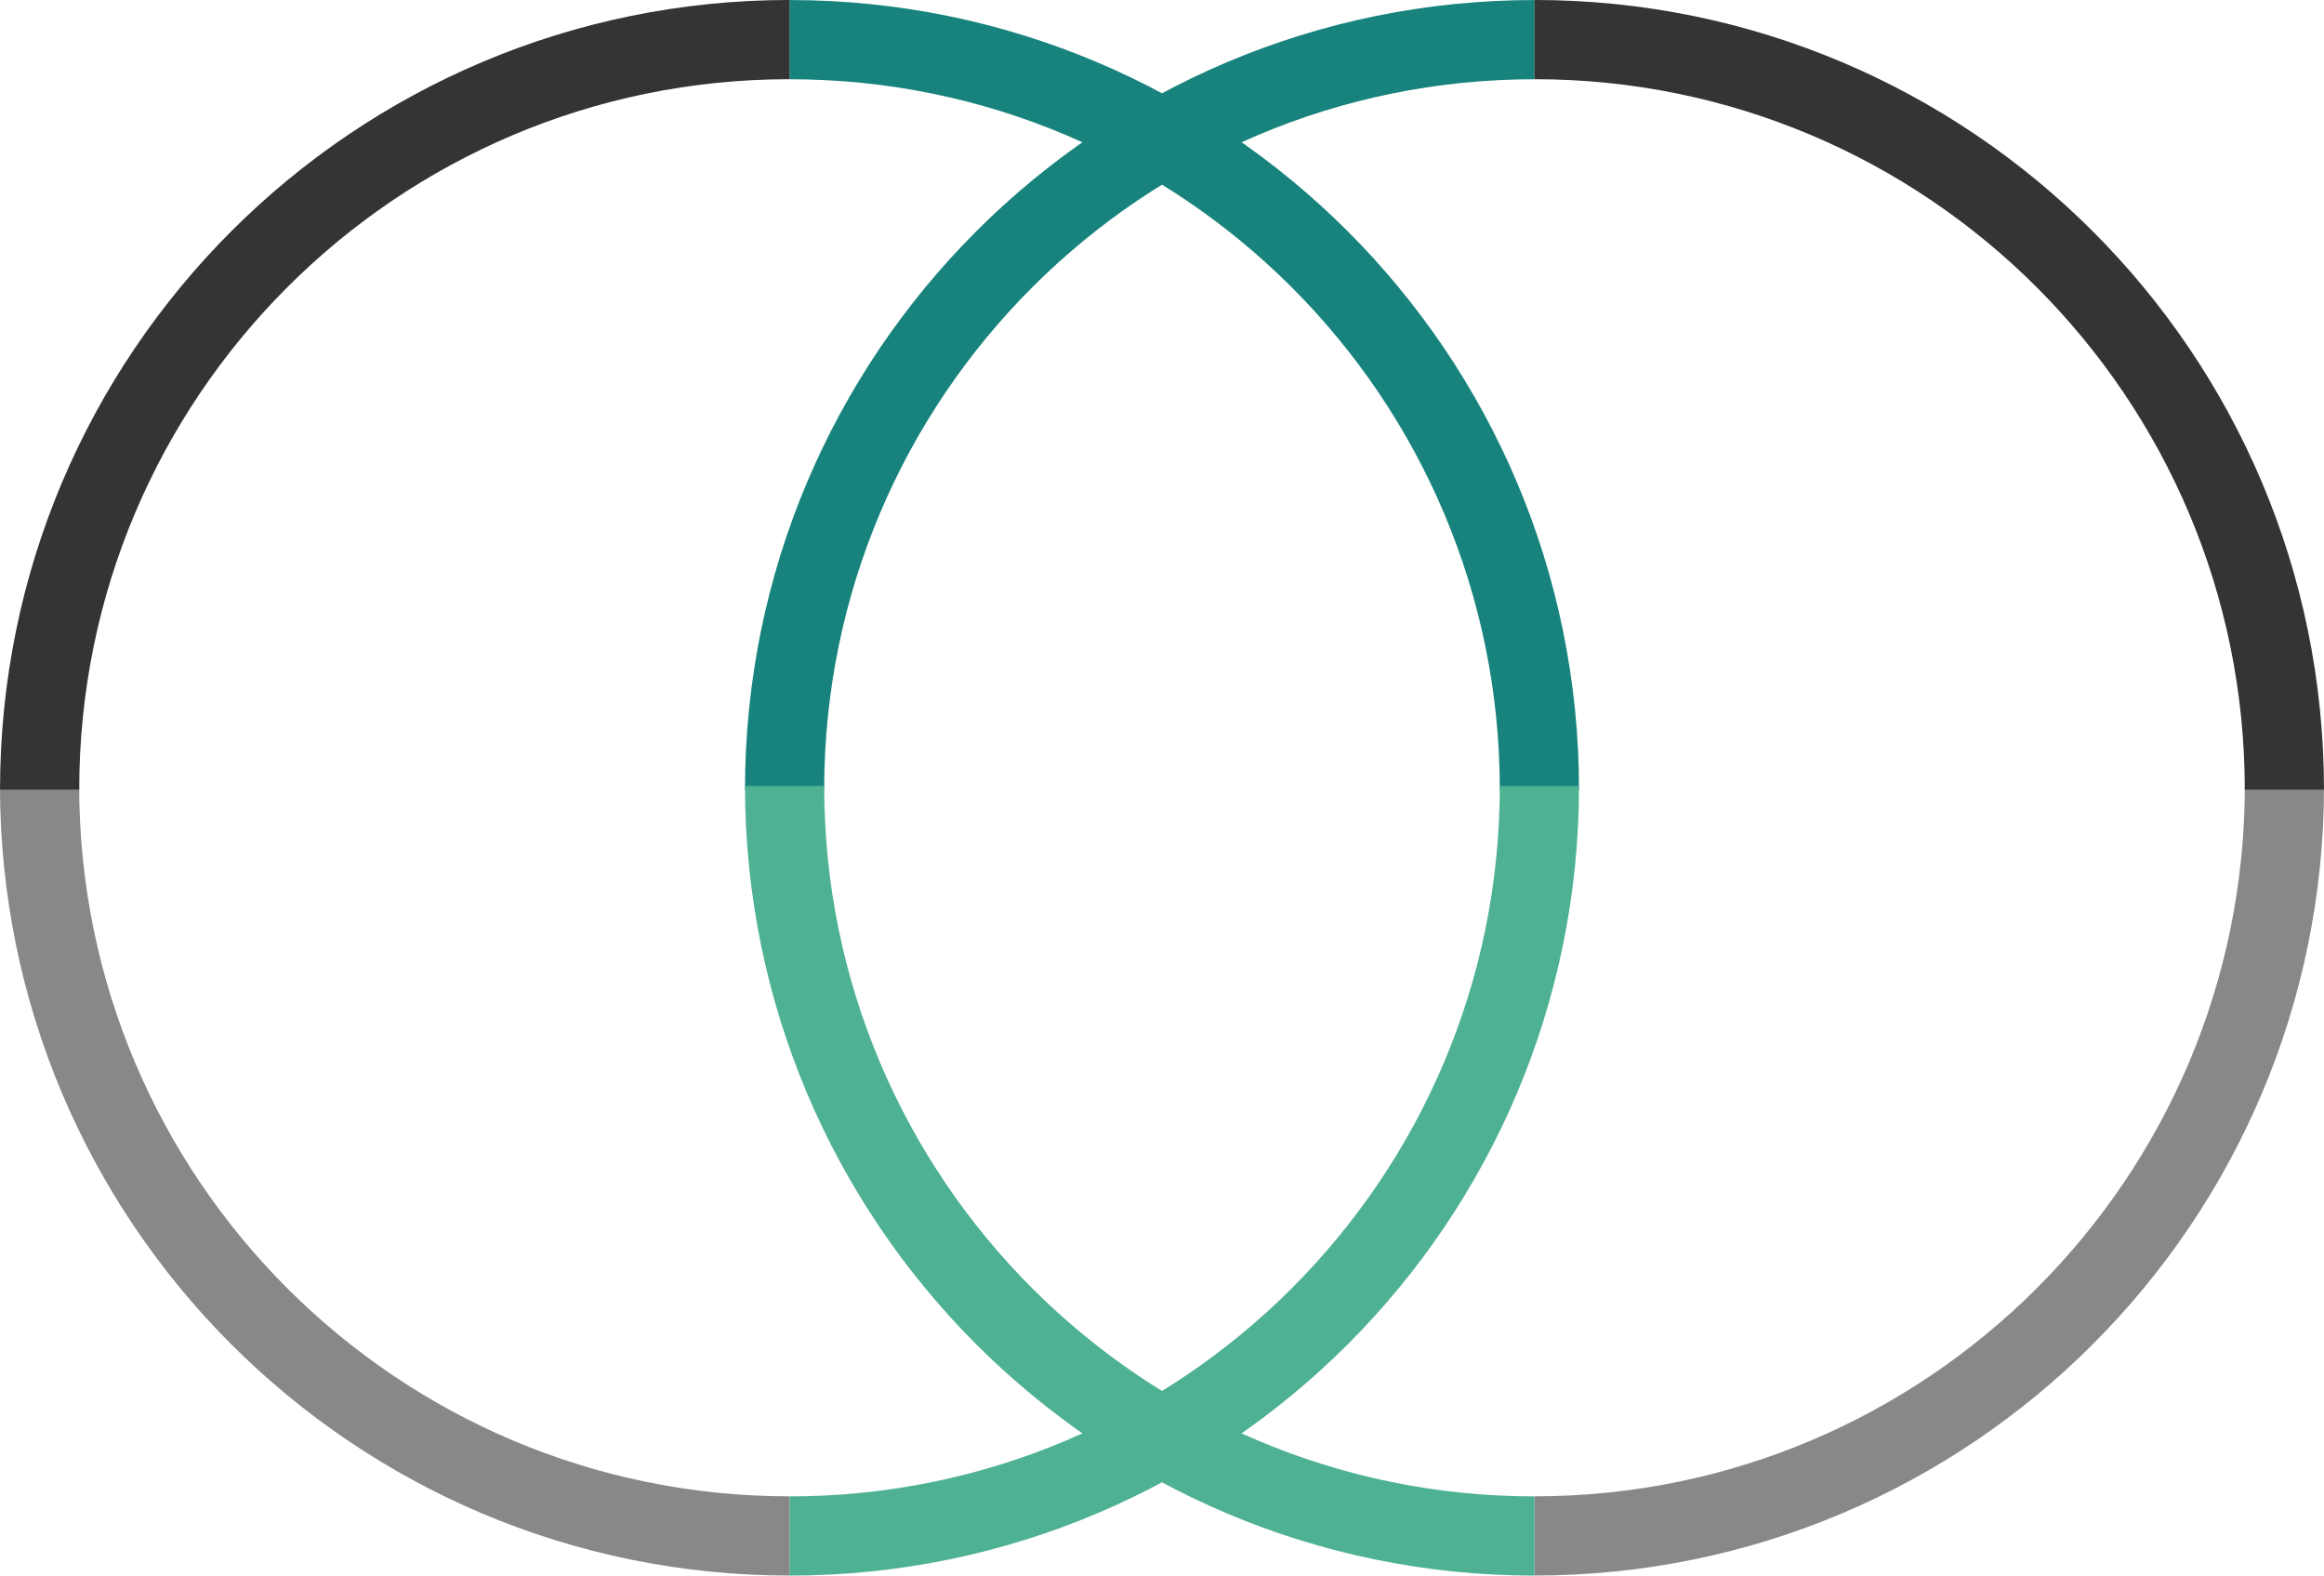
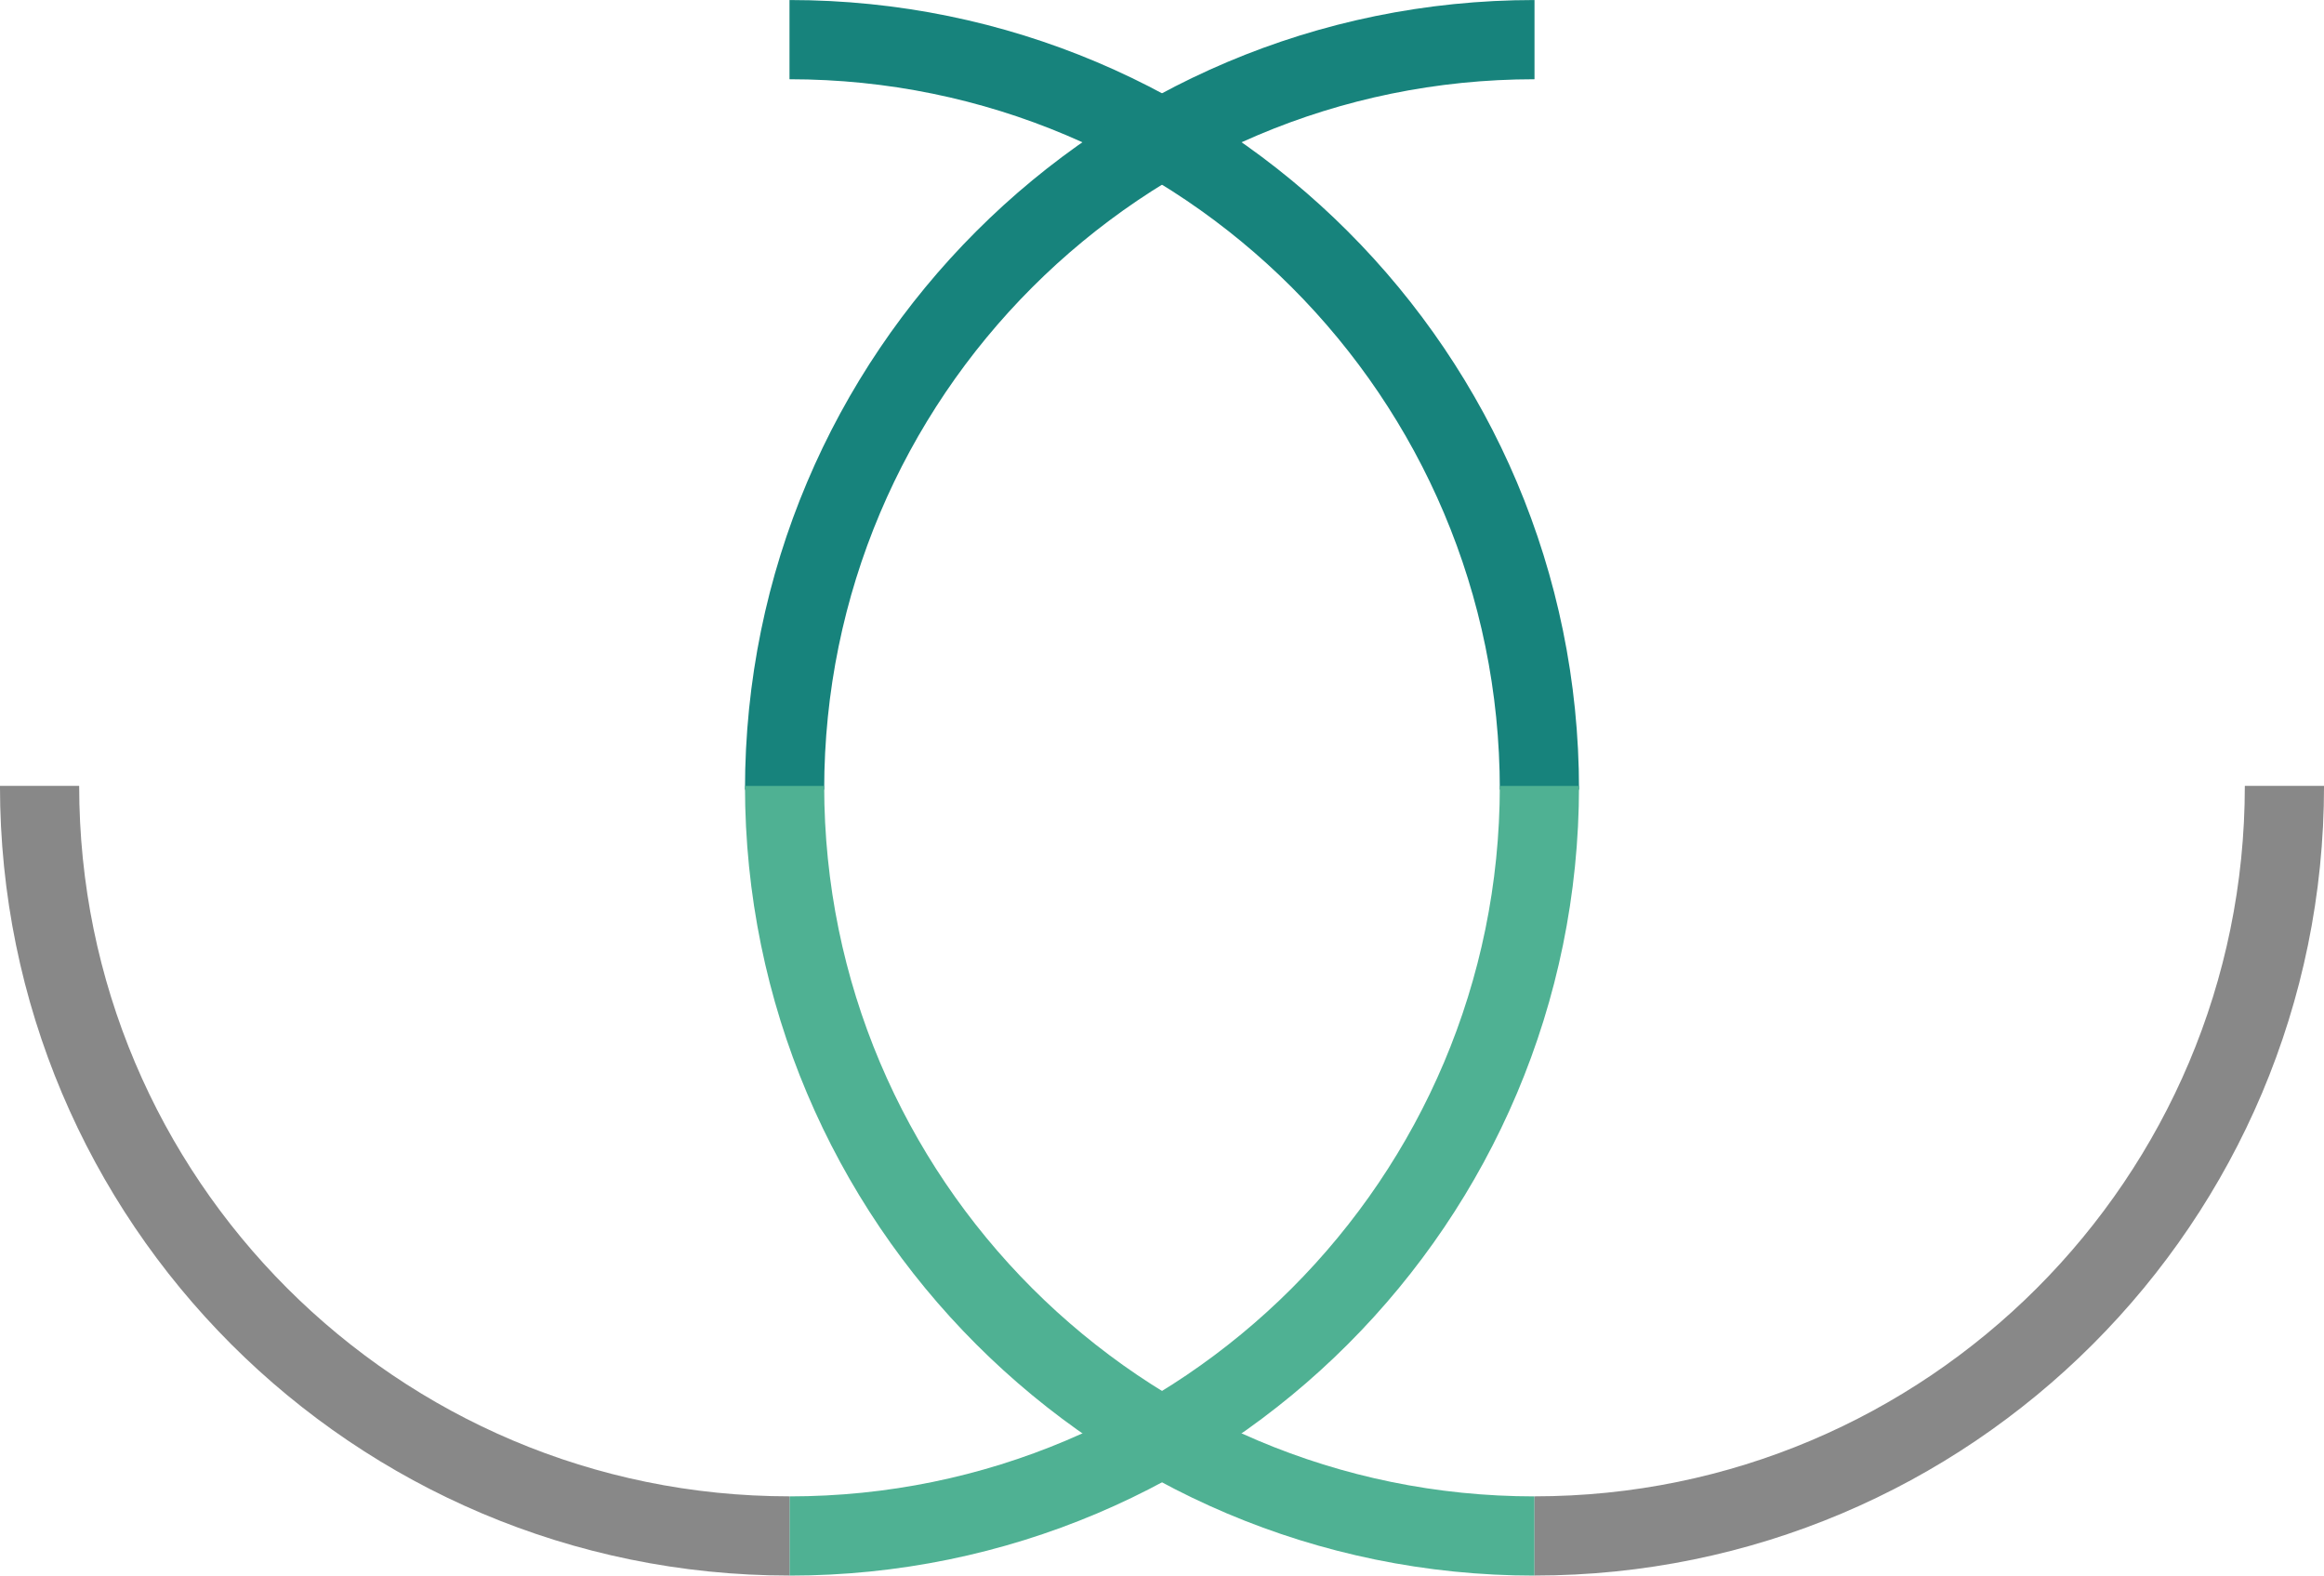
<svg xmlns="http://www.w3.org/2000/svg" id="Camada_2" data-name="Camada 2" viewBox="0 0 416.38 282.23">
  <defs>
    <style>      .cls-1 {        stroke: #17837c;      }      .cls-1, .cls-2, .cls-3, .cls-4 {        fill: none;        stroke-miterlimit: 10;        stroke-width: 14.19px;      }      .cls-2 {        stroke: #343434;      }      .cls-3 {        stroke: #888;      }      .cls-4 {        stroke: #4fb193;      }    </style>
  </defs>
  <g id="Camada_1-2" data-name="Camada 1">
    <g>
      <g>
        <path class="cls-1" d="M141.45,7.1c74.2,0,134.36,60.15,134.36,134.36" />
        <path class="cls-4" d="M275.81,140.78c0,74.2-60.15,134.36-134.36,134.36" />
        <path class="cls-3" d="M141.45,275.13c-74.2,0-134.36-60.15-134.36-134.36" />
-         <path class="cls-2" d="M7.1,141.45c0-74.2,60.15-134.36,134.36-134.36" />
      </g>
      <g>
        <path class="cls-1" d="M274.93,7.1c-74.2,0-134.36,60.15-134.36,134.36" />
        <path class="cls-4" d="M140.57,140.78c0,74.2,60.15,134.36,134.36,134.36" />
        <path class="cls-3" d="M274.93,275.13c74.2,0,134.36-60.15,134.36-134.36" />
-         <path class="cls-2" d="M409.28,141.45c0-74.2-60.15-134.36-134.36-134.36" />
      </g>
    </g>
  </g>
</svg>